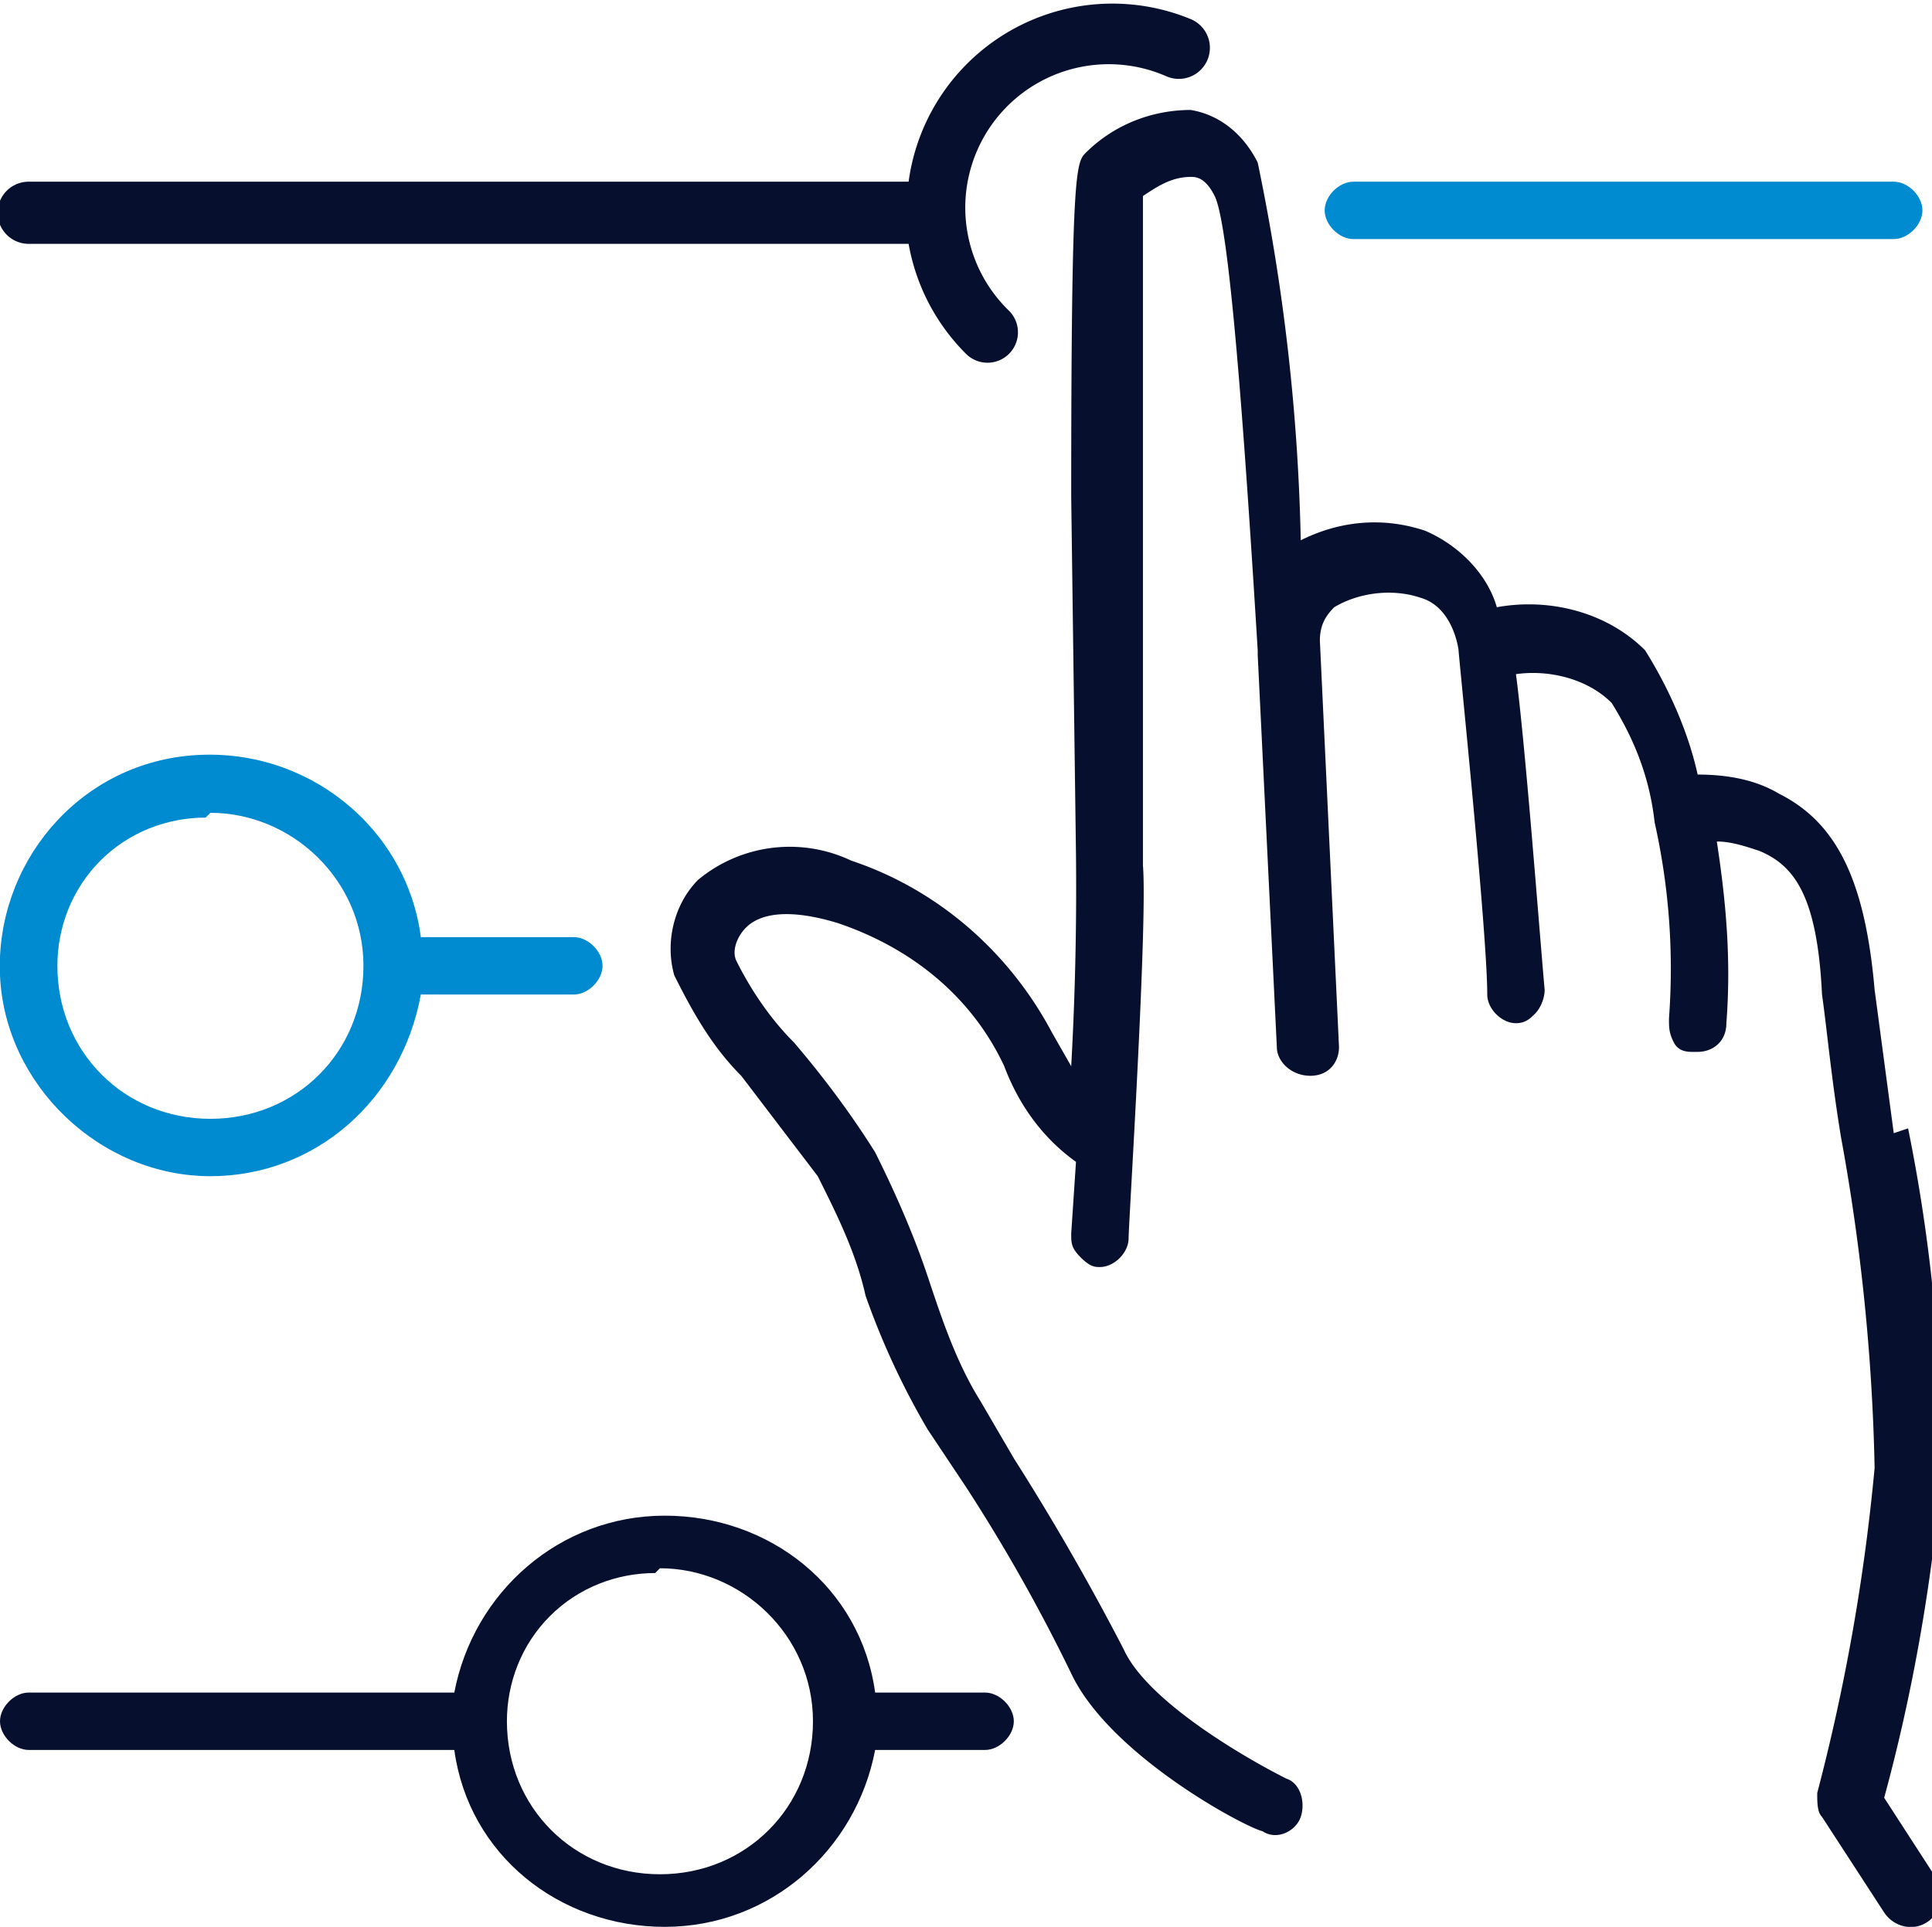
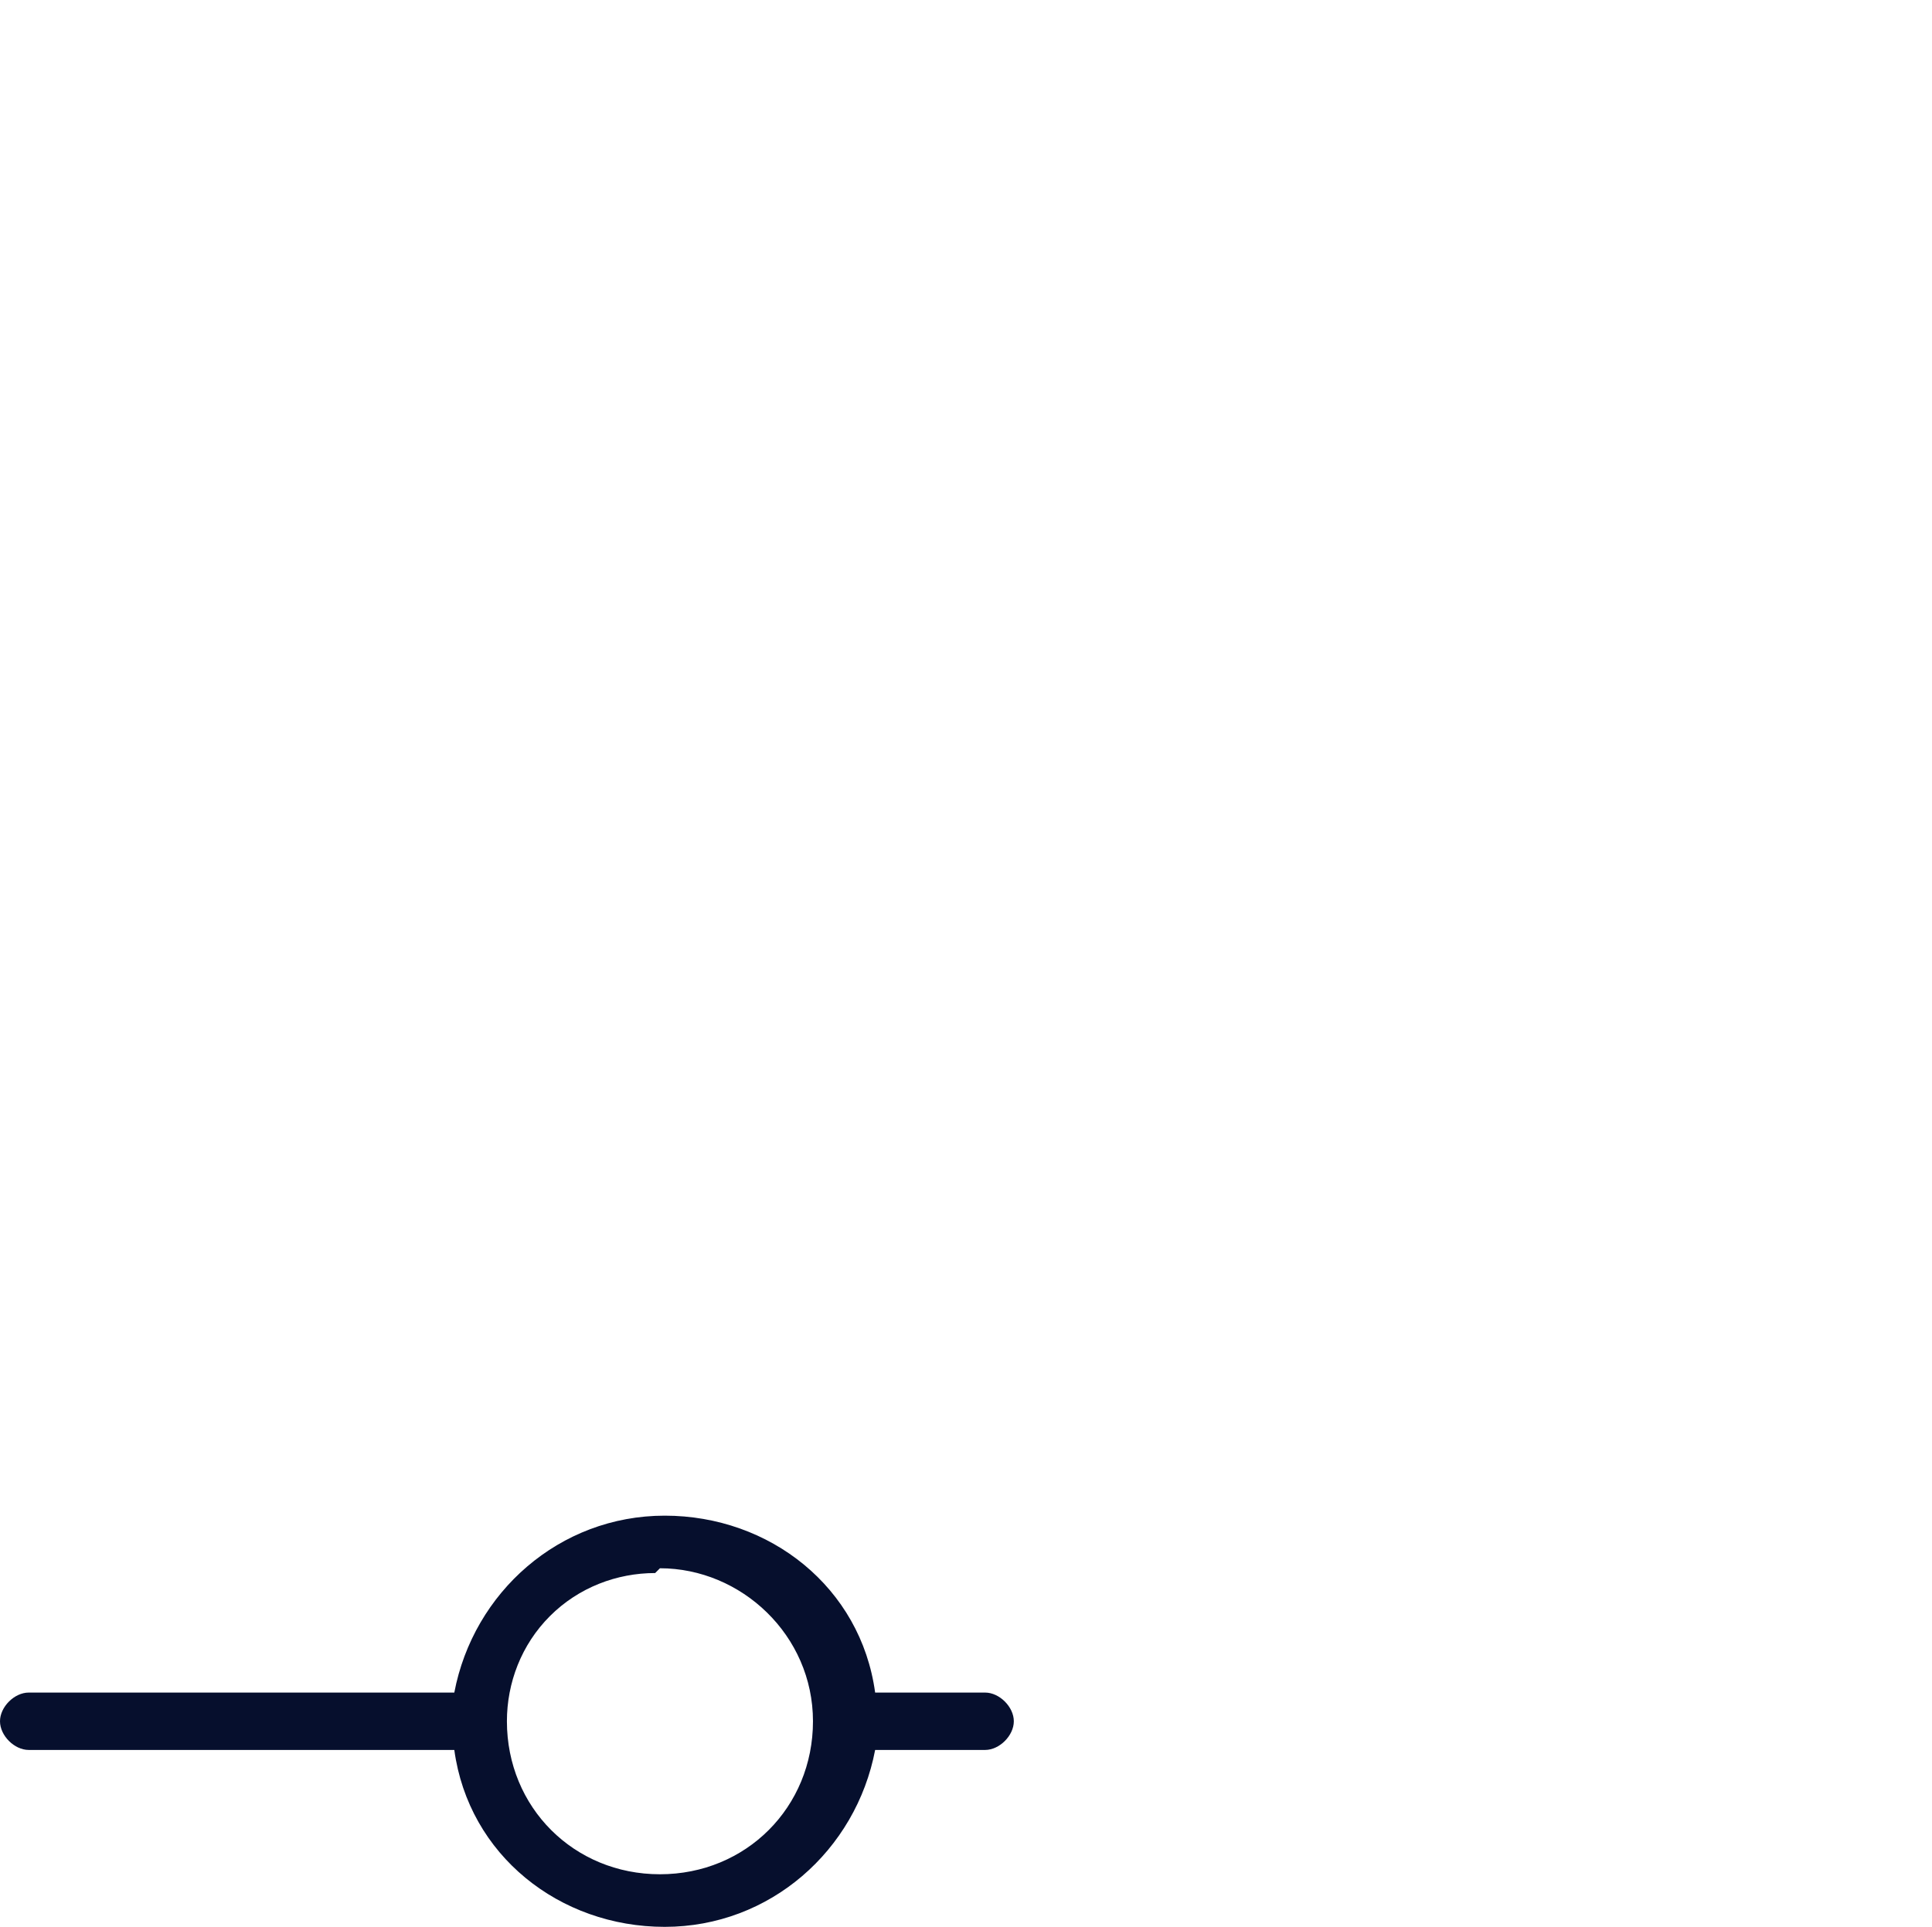
<svg xmlns="http://www.w3.org/2000/svg" width="40.4" height="40.3">
-   <path d="M39.6 23.7l-.4-3c-.2-2.3-.8-3.5-2-4.1-.5-.3-1.1-.4-1.7-.4-.2-.9-.6-1.8-1.1-2.6-.8-.8-2-1.1-3.1-.9-.2-.7-.8-1.3-1.5-1.6-.9-.3-1.8-.2-2.6.2a43 43 0 0 0-.9-7.9c-.3-.6-.8-1-1.4-1.1-.8 0-1.6.3-2.2.9-.2.2-.3.4-.3 7.2l.1 7.5a67 67 0 0 1-.1 4.4l-.4-.7c-.9-1.7-2.4-3-4.2-3.6a3 3 0 0 0-3.2.4c-.5.5-.7 1.3-.5 2 .4.8.8 1.5 1.4 2.1l1.6 2.1c.4.8.8 1.6 1 2.5a16 16 0 0 0 1.3 2.8l.8 1.2a36 36 0 0 1 2.2 3.9c.8 1.7 3.6 3.2 4 3.3.3.2.7 0 .8-.3s0-.7-.3-.8c-.8-.4-2.9-1.6-3.4-2.7a52 52 0 0 0-2.3-4l-.7-1.2c-.5-.8-.8-1.7-1.1-2.6s-.7-1.8-1.1-2.6c-.5-.8-1.1-1.6-1.7-2.3-.5-.5-.9-1.1-1.2-1.7-.1-.2 0-.5.2-.7.3-.3.9-.4 1.9-.1 1.5.5 2.8 1.5 3.5 3 .3.8.8 1.5 1.5 2l-.1 1.5c0 .2 0 .3.2.5s.3.2.4.2h0c.3 0 .6-.3.6-.6s.4-6.6.3-7.8v-14c.3-.2.6-.4 1-.4.1 0 .3 0 .5.4.3.6.6 4.6.9 9.5v.1l.4 8.2c0 .3.3.6.7.6s.6-.3.6-.6l-.4-8.5c0-.3.1-.5.3-.7.5-.3 1.2-.4 1.8-.2.7.2.8 1.1.8 1.1h0c0 .1.6 5.9.6 7.2 0 .3.3.6.6.6h0c.2 0 .3-.1.4-.2s.2-.3.2-.5c-.1-1.1-.4-5.1-.6-6.6.7-.1 1.5.1 2 .6.5.8.8 1.6.9 2.5h0a14 14 0 0 1 .3 4.1c0 .2 0 .3.1.5s.3.2.4.2h.1c.3 0 .6-.2.6-.6.1-1.3 0-2.5-.2-3.8.3 0 .6.1.9.2.7.3 1.2.9 1.3 3 .1.7.2 1.8.4 3a43 43 0 0 1 .7 6.9 42 42 0 0 1-1.2 6.8c0 .2 0 .4.1.5l1.3 2c.2.3.6.4.9.2s.4-.6.2-.9l-1.1-1.7c.6-2.2 1-4.5 1.2-6.8a35 35 0 0 0-.7-7.2zM.6 5.1H19a4.3 4.3 0 0 0 1.2 2.3.6.6 0 1 0 .9-.9 3 3 0 0 1 3.3-4.9.6.6 0 0 0 .5-1.2A4.3 4.3 0 0 0 19 3.8H.6a.6.6 0 1 0 0 1.3z" fill="#060f2d" />
-   <path d="M28.3 3.8c-.3 0-.6.3-.6.6s.3.6.6.6h11.3c.3 0 .6-.3.6-.6s-.3-.6-.6-.6zM4.4 24.6c2.2 0 4-1.6 4.4-3.8H12c.3 0 .6-.3.6-.6s-.3-.6-.6-.6H8.8c-.3-2.3-2.4-4-4.8-3.8s-4.1 2.3-4 4.6 2.1 4.2 4.4 4.2zm0-7.6c1.7 0 3.2 1.4 3.2 3.2s-1.4 3.2-3.2 3.2-3.2-1.4-3.2-3.2c0-.8.3-1.6.9-2.2s1.4-.9 2.2-.9z" fill="#008bd0" />
  <path d="M.6 36.6h8.9c.3 2.2 2.2 3.7 4.4 3.7s4-1.6 4.4-3.7h2.3c.3 0 .6-.3.6-.6s-.3-.6-.6-.6h-2.3c-.3-2.2-2.2-3.7-4.4-3.7s-4 1.6-4.4 3.7H.6c-.3 0-.6.3-.6.6s.3.6.6.6zm13.2-3.8c1.7 0 3.2 1.4 3.2 3.2s-1.4 3.2-3.2 3.2-3.2-1.4-3.2-3.2c0-.8.3-1.6.9-2.2s1.4-.9 2.2-.9z" fill="#060f2d" />
</svg>